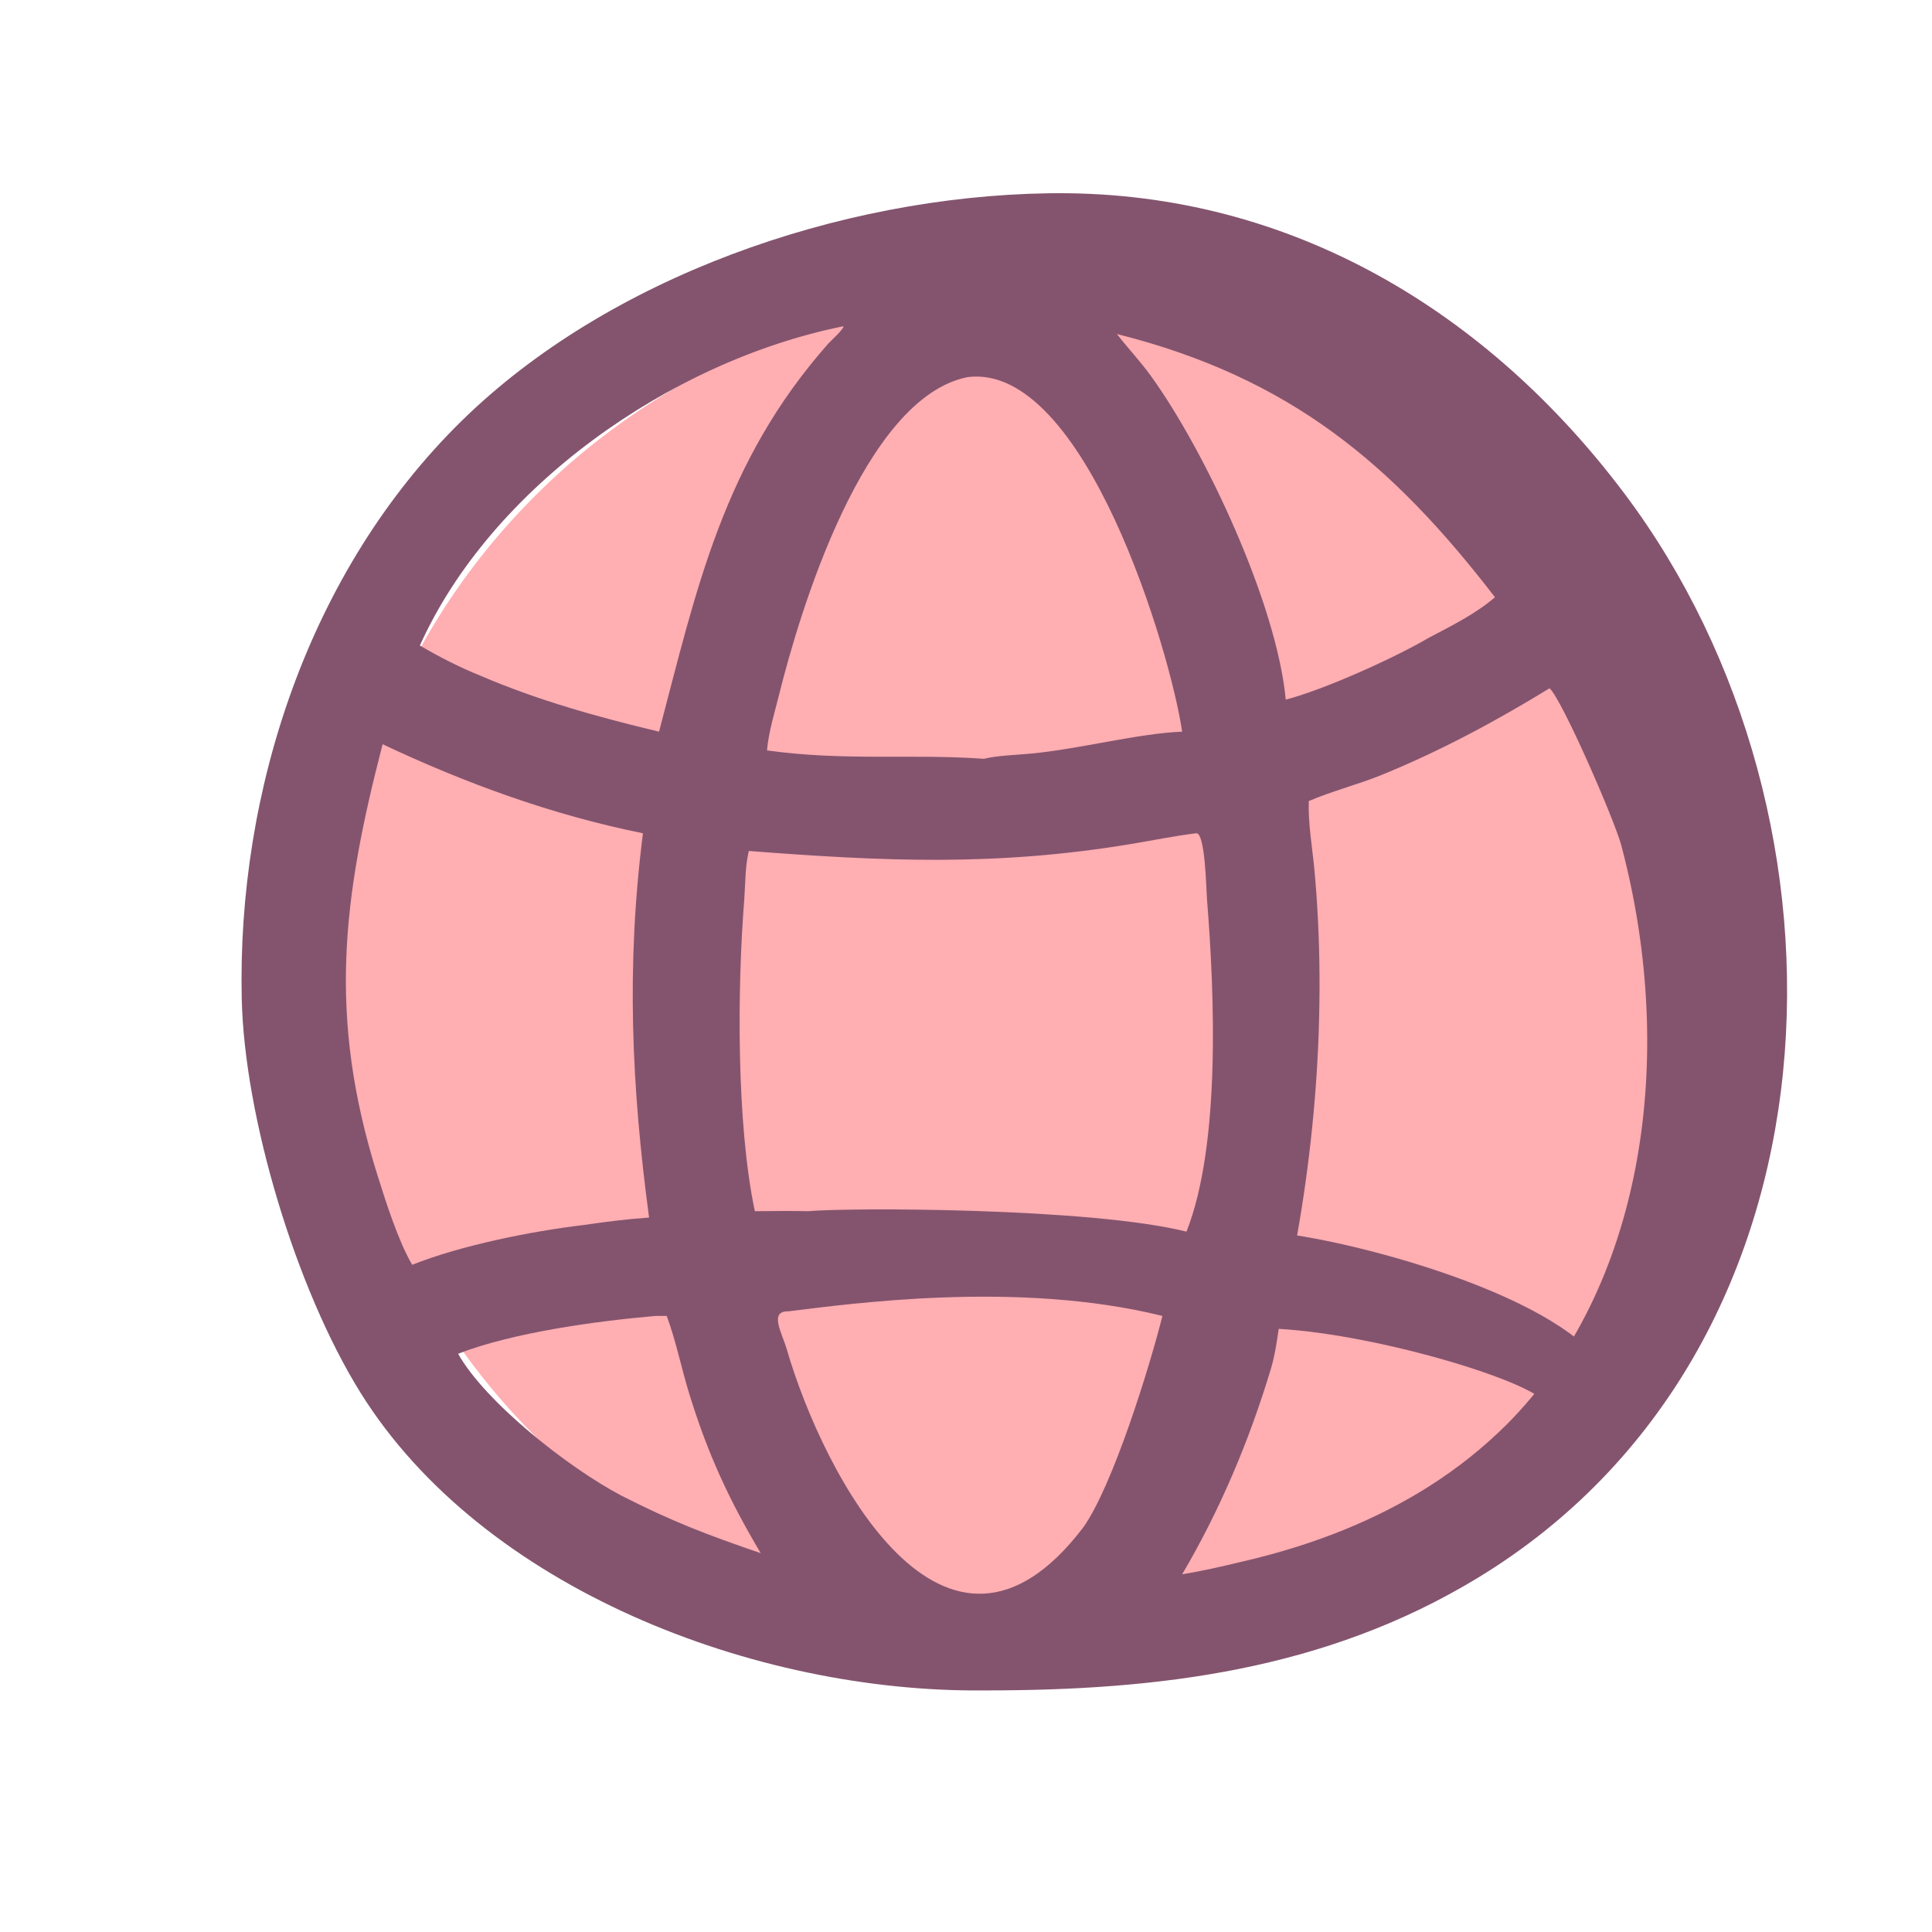
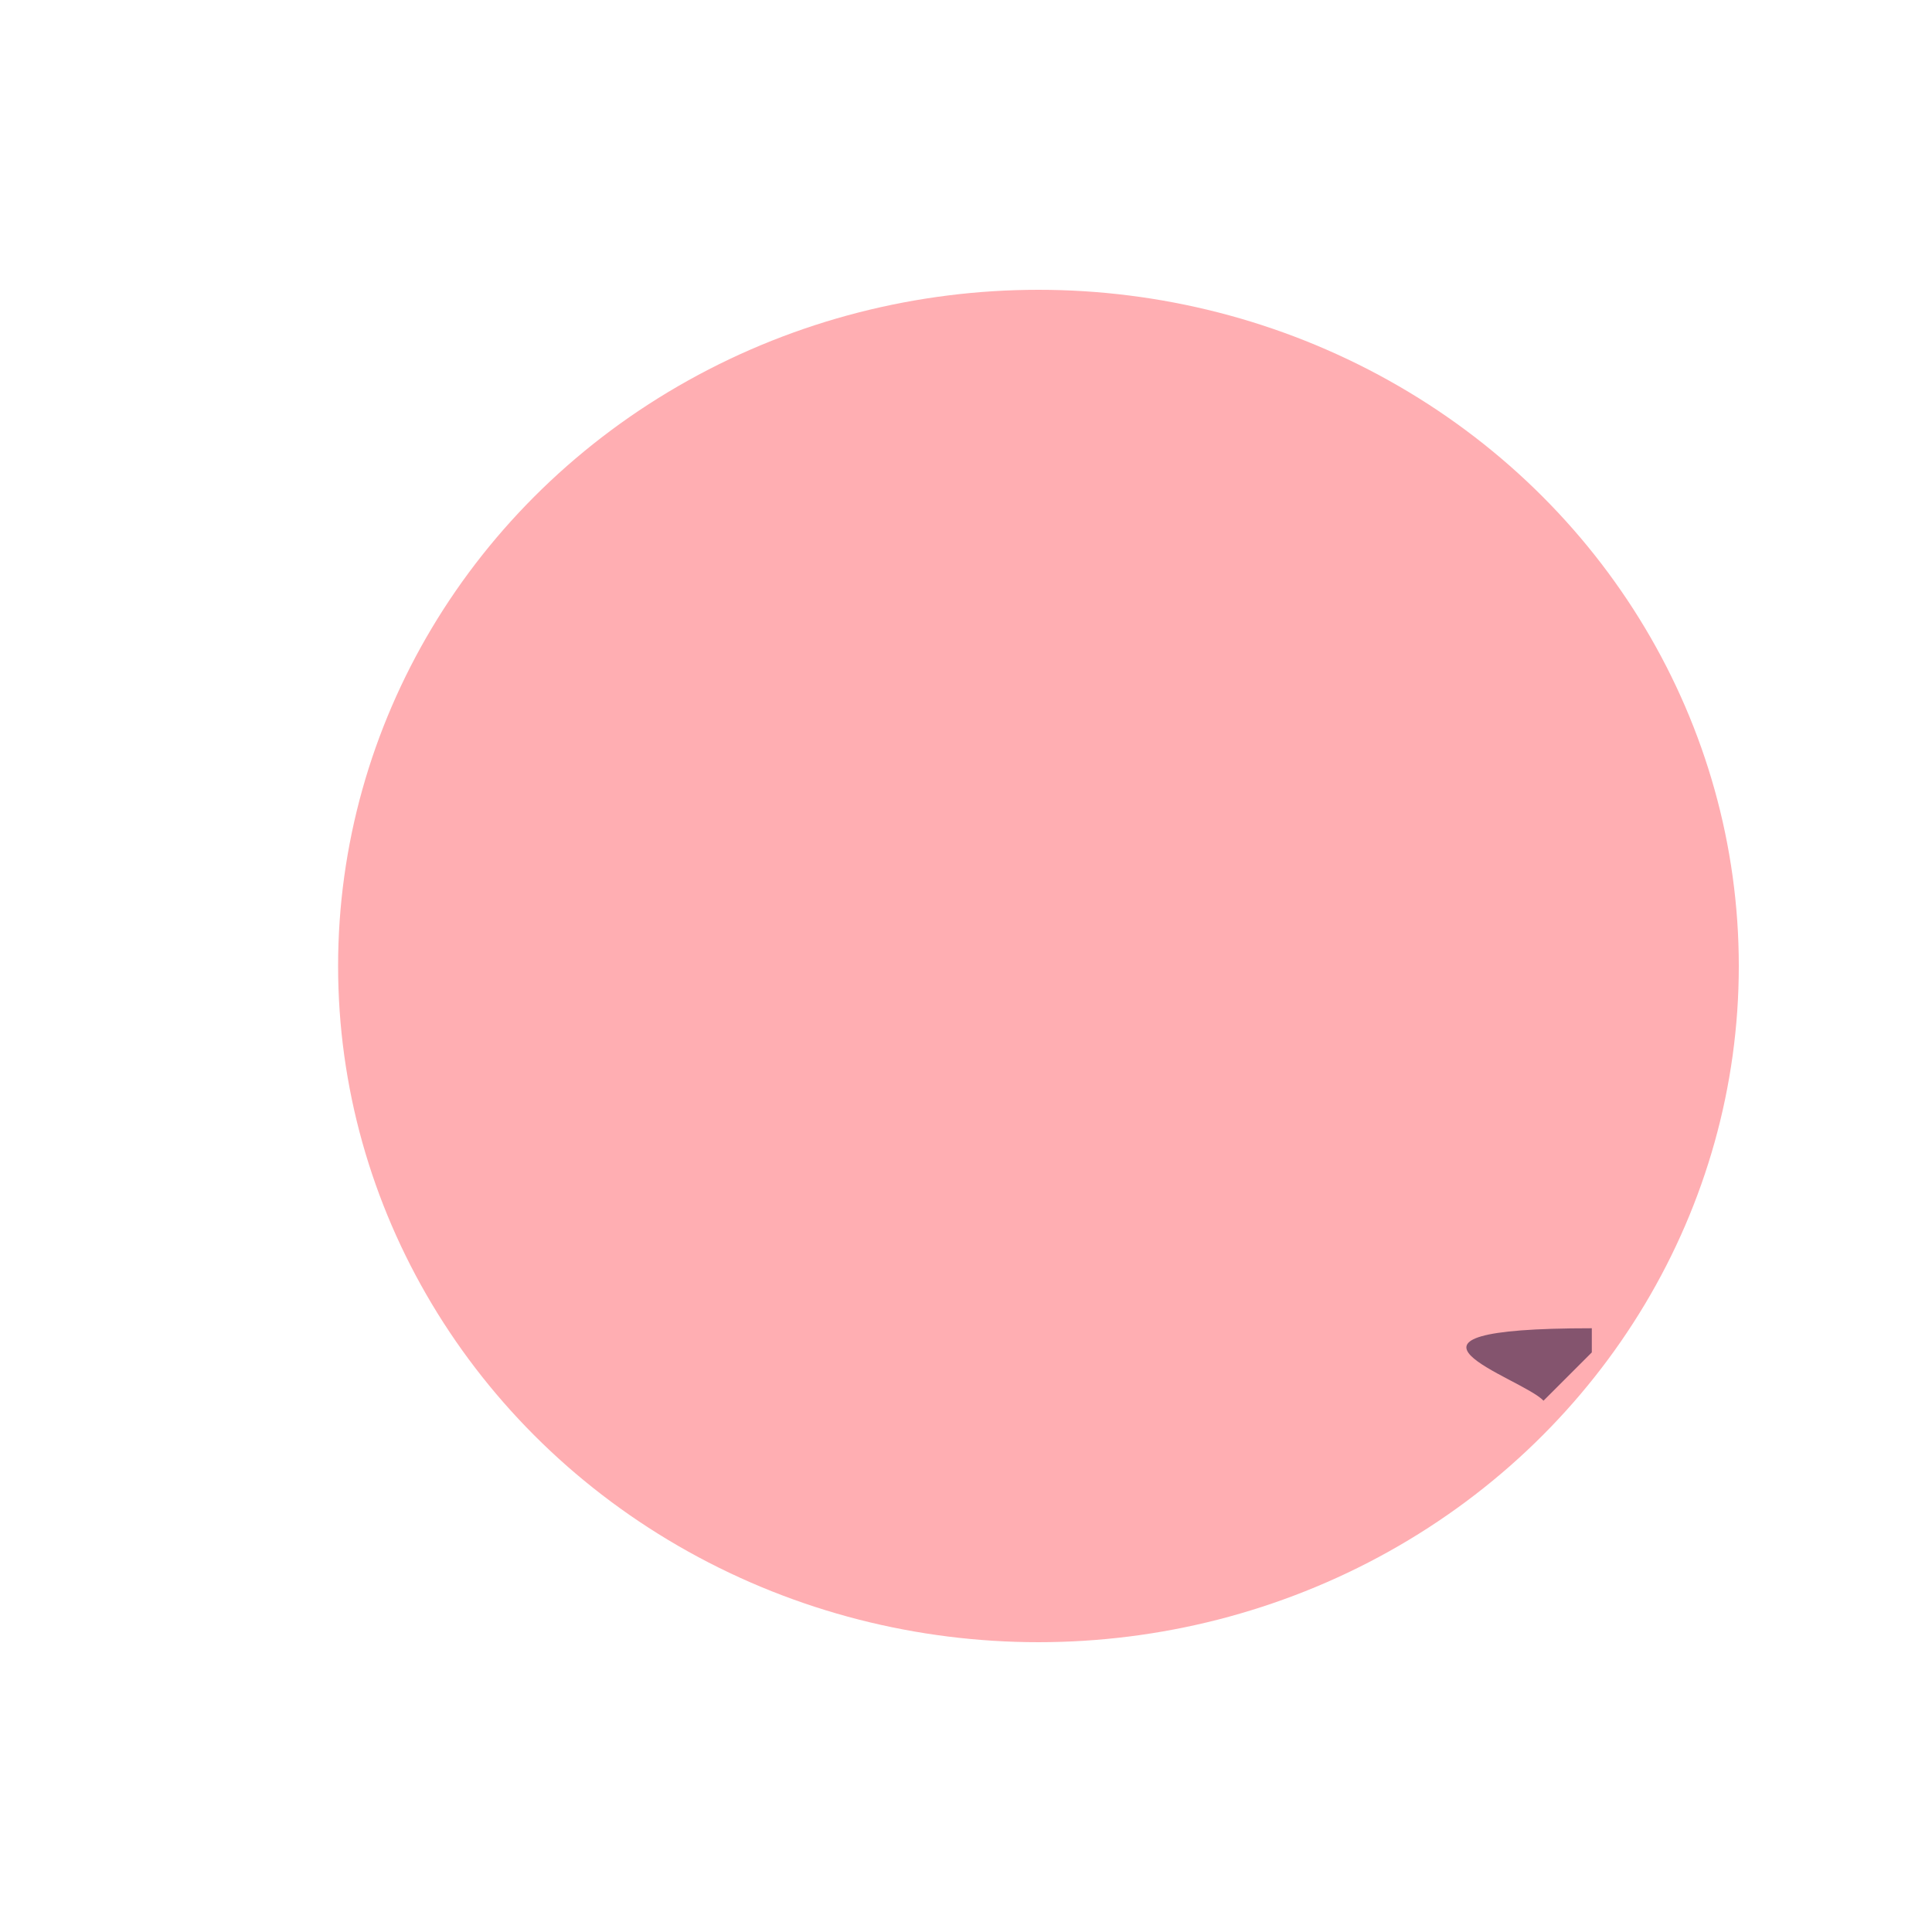
<svg xmlns="http://www.w3.org/2000/svg" width="24" height="24" viewBox="0 0 24 24" fill="none">
  <ellipse cx="12.9" cy="12" rx="8.7" ry="8.4" fill="#FFAEB2" />
-   <path d="M12.221 20.999C9.378 21.028 5.998 19.733 4.481 17.305C3.674 16.011 3.035 13.873 3.003 12.406C2.945 9.832 3.833 7.094 5.734 5.229C7.554 3.444 10.424 2.442 13.018 2.401L13.125 2.4C16.052 2.387 18.493 3.887 20.18 6.132C23.211 10.165 23.009 16.775 18.357 19.601C16.468 20.749 14.392 21.001 12.221 20.999ZM10.466 4.055C8.322 4.49 6.096 6.059 5.216 8.019C5.46 8.162 5.702 8.286 5.966 8.393C6.684 8.701 7.424 8.907 8.187 9.089C8.654 7.317 8.982 5.748 10.286 4.272C10.318 4.236 10.481 4.09 10.478 4.054L10.466 4.055ZM13.874 4.149C14.01 4.324 14.164 4.486 14.294 4.666C14.973 5.604 15.861 7.502 15.972 8.691C16.451 8.567 17.325 8.172 17.754 7.92C18.029 7.776 18.338 7.621 18.571 7.419C17.304 5.774 16.037 4.692 13.874 4.149ZM12.023 4.684C10.727 4.938 9.929 7.619 9.678 8.63C9.622 8.856 9.548 9.09 9.528 9.322C10.507 9.457 11.306 9.361 12.221 9.426C12.408 9.383 12.609 9.38 12.8 9.362C13.402 9.307 14.145 9.109 14.685 9.089C14.543 8.108 13.478 4.506 12.023 4.684ZM19.249 8.55C18.579 8.96 17.896 9.328 17.162 9.627C16.866 9.747 16.55 9.826 16.258 9.951C16.249 10.233 16.3 10.513 16.327 10.793C16.489 12.532 16.343 14.441 15.94 16.2C15.872 16.494 15.872 16.724 15.785 17.012C15.517 17.901 15.155 18.759 14.685 19.557C14.937 19.515 15.187 19.458 15.435 19.398C16.342 19.189 17.112 18.87 17.754 18.463C18.113 18.235 18.431 17.979 18.712 17.7C20.395 16.02 20.849 13.173 20.14 10.5C20.056 10.186 19.404 8.688 19.249 8.55ZM4.753 9.245C4.257 11.157 4.067 12.622 4.69 14.602C4.796 14.938 4.943 15.405 5.12 15.712C5.726 15.47 6.604 15.294 7.255 15.217C7.521 15.178 7.795 15.143 8.063 15.125C7.845 13.494 7.777 12.003 7.987 10.351C6.863 10.125 5.78 9.73 4.753 9.245ZM14.858 10.351C14.586 10.385 14.317 10.44 14.047 10.485C12.363 10.764 10.977 10.7 9.302 10.571C9.255 10.766 9.26 10.981 9.245 11.181C9.159 12.266 9.146 13.954 9.377 15.046C9.597 15.044 9.818 15.041 10.038 15.046C10.54 15 13.54 15 14.739 15.3C15.167 14.214 15.086 12.33 14.995 11.189C14.984 11.056 14.973 10.334 14.858 10.351ZM9.791 16.29C9.549 16.285 9.717 16.566 9.771 16.753C10.227 18.326 11.743 21.217 13.452 18.98C13.824 18.466 14.287 16.959 14.44 16.347C12.639 15.9 10.54 16.2 9.791 16.29ZM8.144 16.347C7.416 16.41 6.369 16.552 5.691 16.817C6.025 17.412 7.051 18.228 7.719 18.579C8.344 18.898 8.778 19.064 9.45 19.294C9.054 18.628 8.791 18.058 8.561 17.31C8.465 16.998 8.395 16.648 8.282 16.347H8.144Z" fill="#84546E" />
-   <path d="M19.774 16.8C18.93 15.918 16.332 15.3 15.64 15.3V16.5C16.84 16.5 18.899 17.108 19.174 17.4L19.774 16.8Z" fill="#84546E" />
+   <path d="M19.774 16.8V16.5C16.84 16.5 18.899 17.108 19.174 17.4L19.774 16.8Z" fill="#84546E" />
</svg>